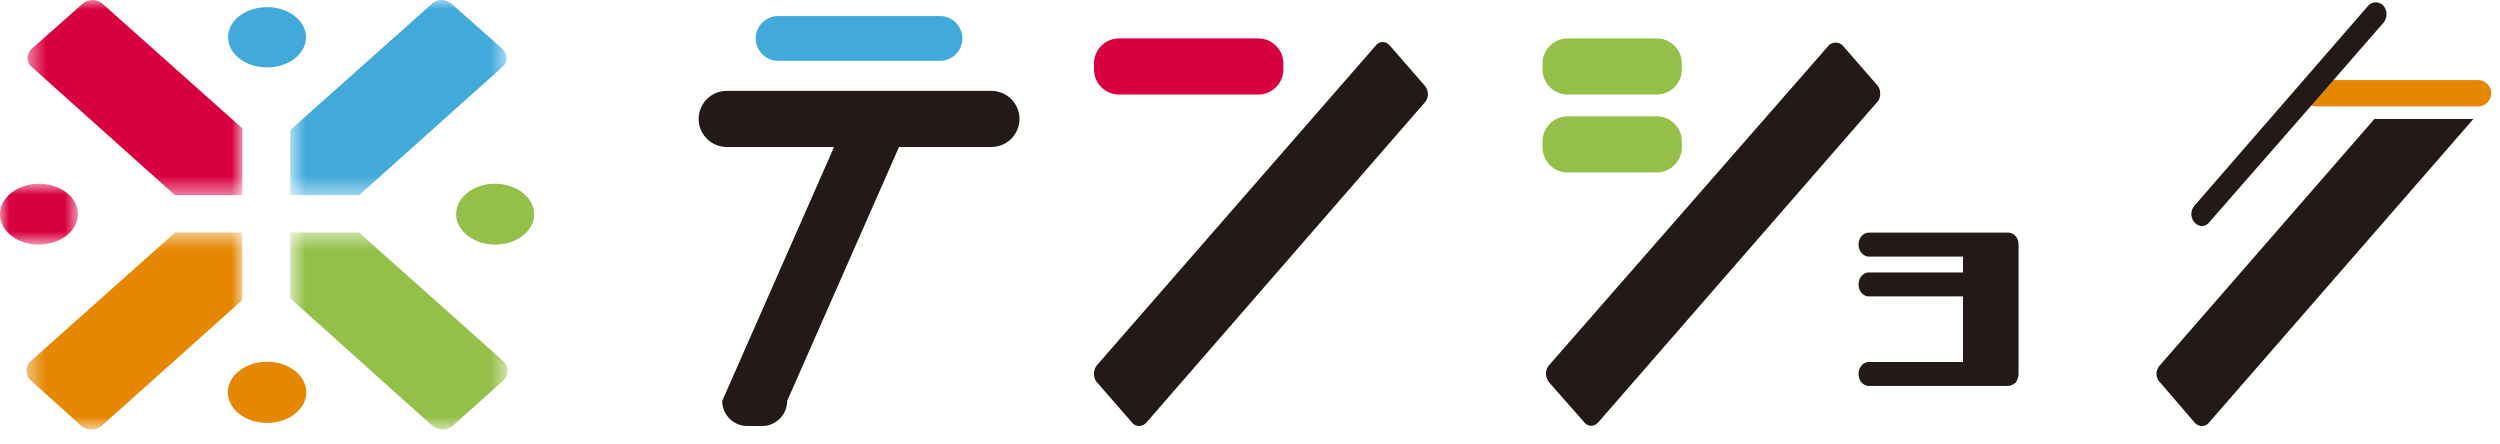
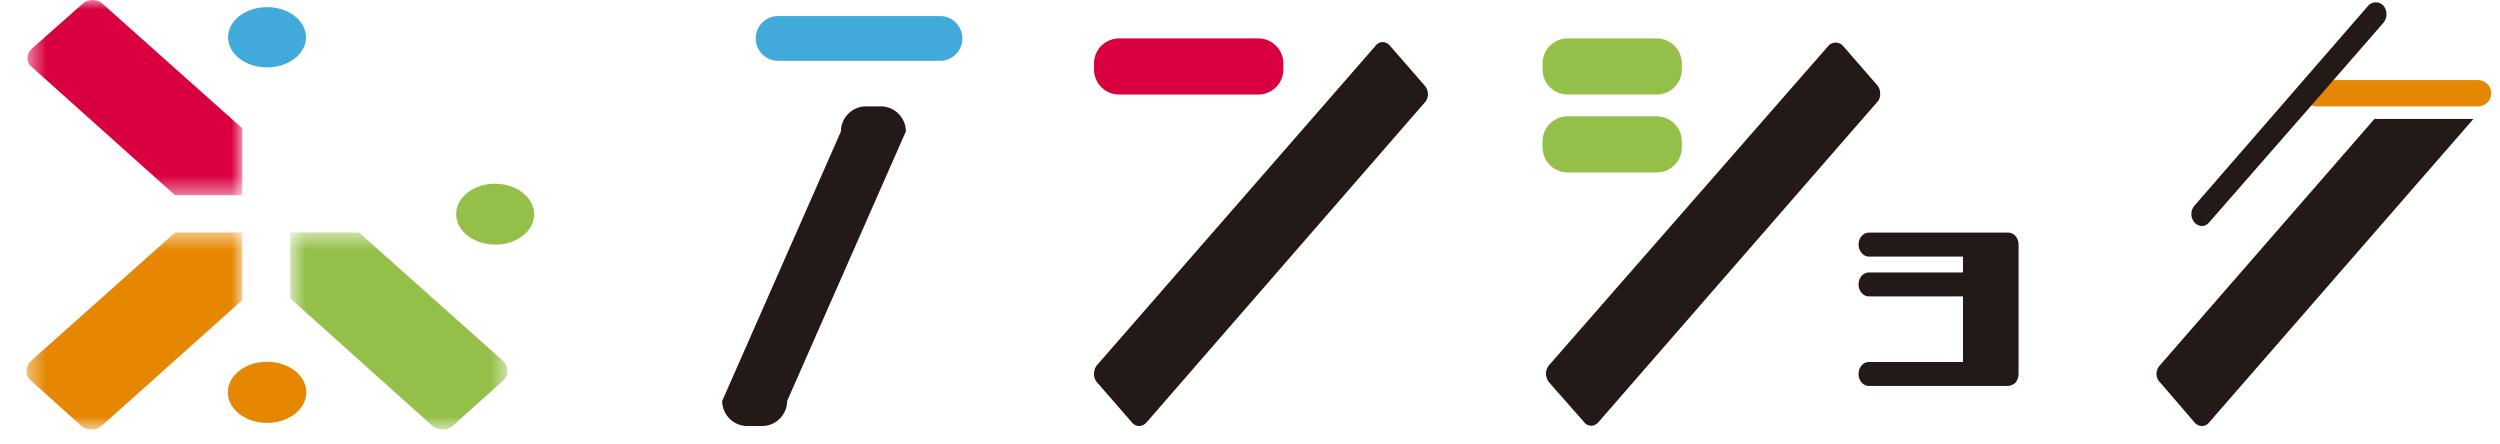
<svg xmlns="http://www.w3.org/2000/svg" width="135" height="24" viewBox="0 0 135 24" fill="none">
  <mask id="a" maskUnits="userSpaceOnUse" x="1" y="0" width="13" height="11">
    <path fill-rule="evenodd" clip-rule="evenodd" d="M1.485 0h11.6v10.536h-11.6V0z" fill="#fff" />
  </mask>
  <g mask="url(#a)">
    <path fill-rule="evenodd" clip-rule="evenodd" d="M5.008 0a.797.797 0 01.298.059.89.89 0 01.141.072.655.655 0 01.12.099l7.518 6.701-.001 3.605h-3.64L1.733 3.632a.643.643 0 01-.186-.226.6.6 0 01-.062-.267.64.64 0 01.064-.275.77.77 0 01.186-.249L4.431.23a1 1 0 01.124-.1.845.845 0 01.452-.13z" fill="#D90040" />
  </g>
  <mask id="b" maskUnits="userSpaceOnUse" x="15" y="0" width="13" height="11">
-     <path fill-rule="evenodd" clip-rule="evenodd" d="M15.67 0h11.687v10.536H15.671V0z" fill="#fff" />
-   </mask>
+     </mask>
  <g mask="url(#b)">
    <path fill-rule="evenodd" clip-rule="evenodd" d="M23.835 0a.816.816 0 01.577.23l2.694 2.385a.773.773 0 01.188.249.613.613 0 01-.184.769l-7.712 6.903h-3.726l-.001-3.51L23.295.23a.516.516 0 01.108-.1.833.833 0 01.135-.071.797.797 0 01.297-.06z" fill="#41AADB" />
  </g>
  <mask id="c" maskUnits="userSpaceOnUse" x="15" y="12" width="13" height="12">
    <path fill-rule="evenodd" clip-rule="evenodd" d="M15.673 12.552h11.735v10.642H15.673V12.552z" fill="#fff" />
  </mask>
  <g mask="url(#c)">
    <path fill-rule="evenodd" clip-rule="evenodd" d="M19.384 12.552l7.812 6.963a.742.742 0 01.212.516.69.69 0 01-.052.268.645.645 0 01-.157.228l-2.73 2.45a.696.696 0 01-.12.095.827.827 0 01-.283.108.832.832 0 01-.308 0 .963.963 0 01-.153-.04.916.916 0 01-.277-.162l-7.654-6.865-.001-3.56h3.71z" fill="#94C049" />
  </g>
  <mask id="d" maskUnits="userSpaceOnUse" x="1" y="12" width="13" height="12">
    <path fill-rule="evenodd" clip-rule="evenodd" d="M1.433 12.552H13.08v10.642H1.433V12.552z" fill="#fff" />
  </mask>
  <g mask="url(#d)">
    <path fill-rule="evenodd" clip-rule="evenodd" d="M13.08 12.552l-.001 3.655-7.567 6.77a.82.82 0 01-.277.163.908.908 0 01-.607 0 .773.773 0 01-.257-.162l-2.73-2.451a.646.646 0 01-.157-.228.73.73 0 01.16-.784l7.813-6.963h3.624z" fill="#E58700" />
  </g>
  <path fill-rule="evenodd" clip-rule="evenodd" d="M14.426.387c.29 0 .564.045.815.127.251.083.477.202.666.349.19.147.344.322.451.516.106.195.165.408.165.633 0 .224-.058.438-.164.633-.106.194-.26.37-.45.517-.19.148-.416.267-.667.35a2.614 2.614 0 01-.816.127 2.65 2.65 0 01-.822-.128 2.229 2.229 0 01-.672-.349 1.69 1.69 0 01-.45-.517 1.304 1.304 0 01-.165-.633c0-.225.06-.438.166-.633.106-.194.26-.369.451-.516a2.24 2.24 0 01.67-.349c.252-.082.53-.127.822-.127z" fill="#41AADB" />
  <path fill-rule="evenodd" clip-rule="evenodd" d="M14.428 19.537c.292 0 .569.046.82.129.253.083.48.204.673.354.19.149.345.326.452.523.107.197.167.414.167.642 0 .227-.06.445-.166.642a1.7 1.7 0 01-.452.524c-.191.15-.42.27-.673.354-.252.084-.53.13-.821.13-.294 0-.574-.046-.829-.13a2.22 2.22 0 01-.674-.354 1.695 1.695 0 01-.454-.524 1.331 1.331 0 010-1.284c.107-.197.263-.374.455-.523.191-.15.42-.27.674-.354a2.66 2.66 0 01.828-.13z" fill="#E58700" />
  <mask id="e" maskUnits="userSpaceOnUse" x="0" y="9" width="5" height="5">
-     <path fill-rule="evenodd" clip-rule="evenodd" d="M0 9.923h4.208v3.286H0V9.923z" fill="#fff" />
-   </mask>
+     </mask>
  <g mask="url(#e)">
    <path fill-rule="evenodd" clip-rule="evenodd" d="M2.112 9.923c.29 0 .566.046.817.129s.478.203.667.352c.19.149.343.326.45.523a1.322 1.322 0 01-.005 1.28 1.692 1.692 0 01-.454.52 2.22 2.22 0 01-.67.352 2.646 2.646 0 01-1.639 0 2.205 2.205 0 01-.667-.352 1.685 1.685 0 01-.449-.52 1.317 1.317 0 01.007-1.28 1.7 1.7 0 01.454-.523c.19-.149.418-.269.67-.352.253-.083.529-.129.819-.129z" fill="#D90040" />
  </g>
  <path fill-rule="evenodd" clip-rule="evenodd" d="M26.731 9.923c.29 0 .566.046.818.129s.48.203.67.352c.192.149.346.326.454.523a1.307 1.307 0 01.007 1.28 1.674 1.674 0 01-.448.52 2.17 2.17 0 01-.668.352 2.64 2.64 0 01-1.638 0 2.208 2.208 0 01-.67-.351 1.696 1.696 0 01-.455-.522 1.332 1.332 0 01-.167-.636 1.346 1.346 0 01.162-.643c.107-.197.26-.374.45-.523.19-.149.416-.269.668-.352a2.62 2.62 0 01.817-.129z" fill="#94C049" />
  <path fill-rule="evenodd" clip-rule="evenodd" d="M75.065 2.477l1.872 2.15c.227.258.227.672 0 .907L61.913 22.81c-.225.259-.586.259-.79 0l-1.894-2.176c-.204-.234-.204-.647 0-.906L74.276 2.477a.49.49 0 01.383-.207c.158 0 .293.078.406.207zm8.575 18.158a.812.812 0 01-.159-.466.73.73 0 01.16-.44L98.732 2.477a.532.532 0 01.79 0l1.849 2.124c.113.13.159.284.159.467 0 .153-.046.336-.159.439L86.325 22.786c-.113.128-.248.206-.407.206a.494.494 0 01-.383-.206l-1.895-2.151zm22.362-1.088v-3.54h-5.075c-.315 0-.564-.286-.564-.648 0-.363.249-.647.564-.647h5.075v-.854h-5.075c-.315 0-.564-.312-.564-.649 0-.362.249-.647.564-.647h7.513c.316 0 .563.285.563.647v6.986a.868.868 0 01-.159.467.747.747 0 01-.404.18h-7.513c-.315 0-.564-.284-.564-.647 0-.363.249-.648.564-.648h5.075z" fill="#231916" />
  <path fill-rule="evenodd" clip-rule="evenodd" d="M67.949 5.105h-7.52a1.356 1.356 0 01-1.353-1.353v-.324c0-.745.608-1.353 1.353-1.353h7.52c.744 0 1.353.608 1.353 1.353v.324c0 .745-.609 1.353-1.353 1.353z" fill="#D90040" />
-   <path fill-rule="evenodd" clip-rule="evenodd" d="M53.536 7.937H39.243a1.52 1.52 0 01-1.516-1.516 1.52 1.52 0 011.516-1.515h14.293a1.52 1.52 0 011.516 1.515 1.52 1.52 0 01-1.516 1.516z" fill="#231916" />
  <path fill-rule="evenodd" clip-rule="evenodd" d="M89.466 5.105h-4.815a1.357 1.357 0 01-1.353-1.353v-.324c0-.745.61-1.353 1.353-1.353h4.815c.744 0 1.353.608 1.353 1.353v.324c0 .745-.61 1.353-1.353 1.353zm0 4.208h-4.815a1.357 1.357 0 01-1.353-1.353v-.325c0-.744.61-1.352 1.353-1.352h4.815c.744 0 1.353.608 1.353 1.352v.325c0 .744-.61 1.353-1.353 1.353z" fill="#94C049" />
  <path fill-rule="evenodd" clip-rule="evenodd" d="M50.76 3.284h-8.742c-.665 0-1.21-.543-1.21-1.21 0-.664.545-1.208 1.21-1.208h8.742c.665 0 1.21.544 1.21 1.209 0 .666-.545 1.21-1.21 1.21z" fill="#41AADB" />
  <path fill-rule="evenodd" clip-rule="evenodd" d="M41.153 23.005h-.803a1.357 1.357 0 01-1.352-1.353L45.41 7.097c0-.743.61-1.352 1.353-1.352h.802c.743 0 1.352.609 1.352 1.352l-6.411 14.555c0 .744-.61 1.353-1.353 1.353zm87.069-16.584l-11.59 13.308a.698.698 0 00-.181.466c0 .155.069.337.181.44l1.872 2.176c.226.259.586.259.79 0l14.274-16.39h-5.346z" fill="#231916" />
  <path fill-rule="evenodd" clip-rule="evenodd" d="M133.841 5.745H125.1a.71.71 0 010-1.42h8.741a.71.71 0 010 1.419z" fill="#E58700" />
  <path fill-rule="evenodd" clip-rule="evenodd" d="M125.903 4.446l2.798-3.212a.726.726 0 000-.932.56.56 0 00-.813 0l-9.385 10.802a.694.694 0 000 .906c.226.258.586.258.79 0l5.482-6.269 1.128-1.295z" fill="#231916" />
</svg>